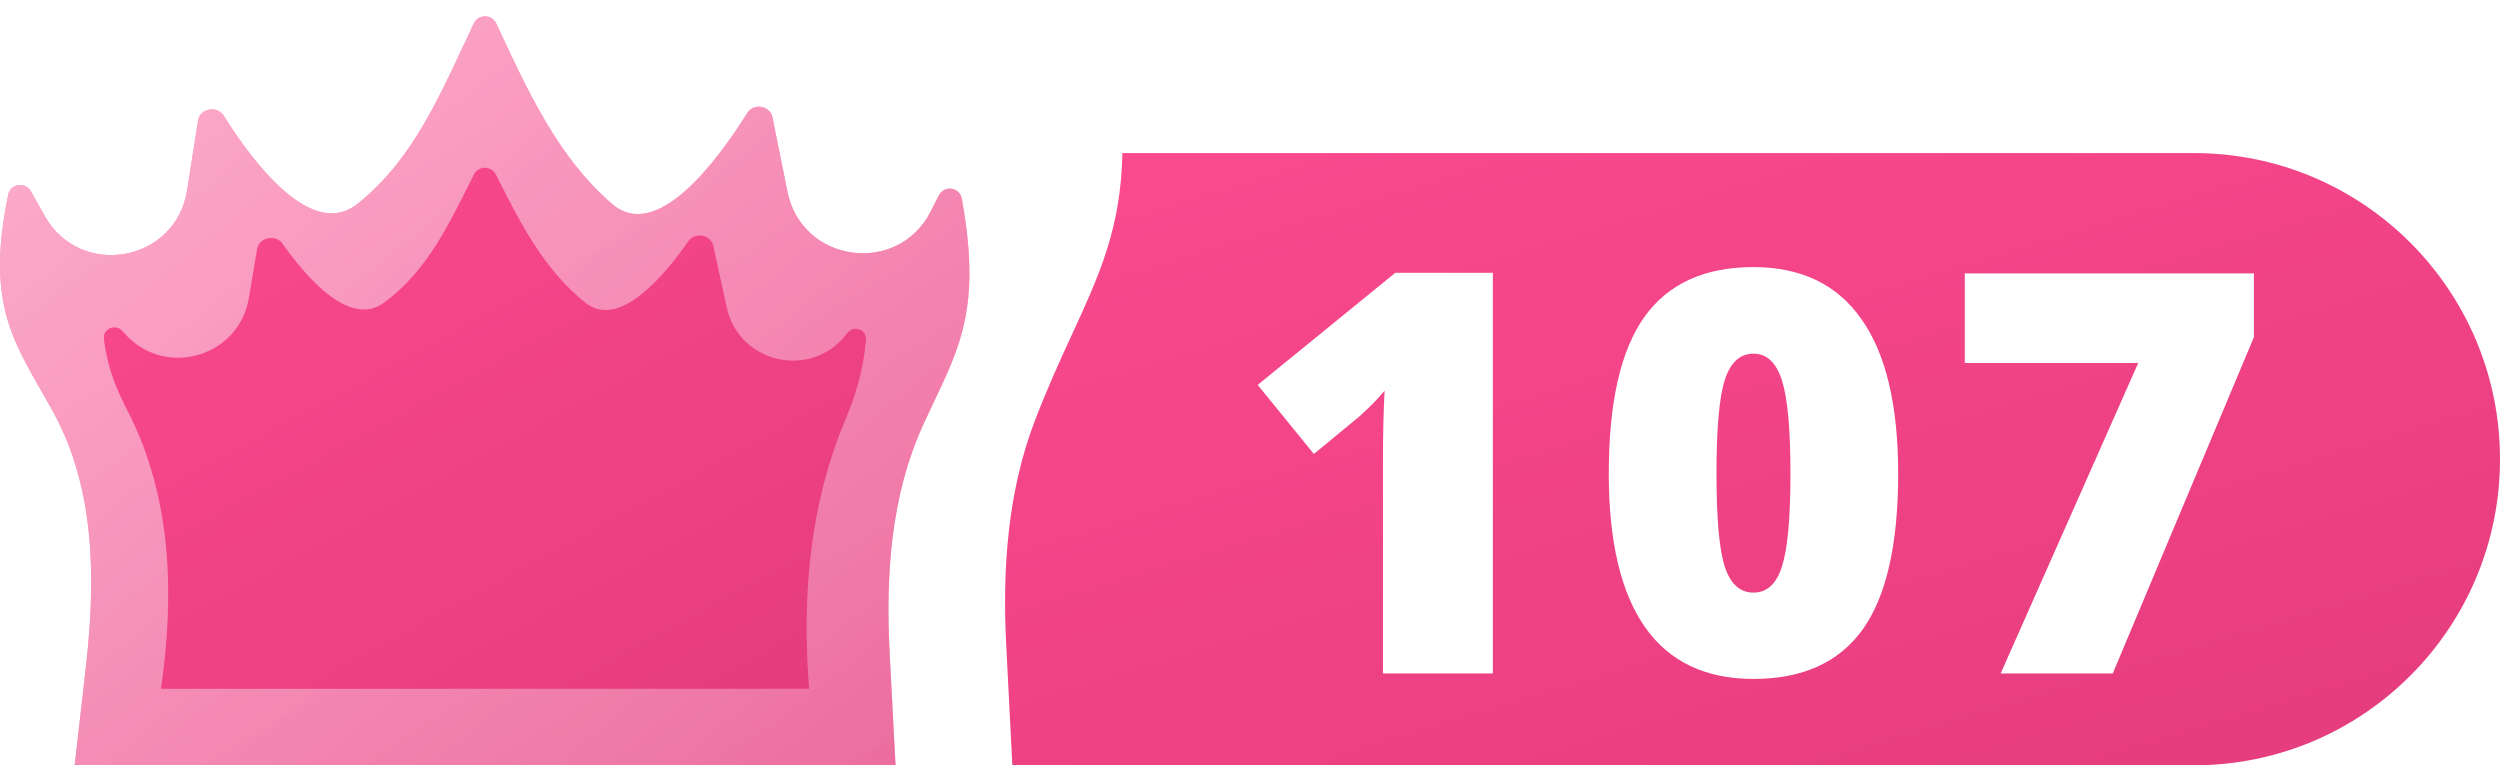
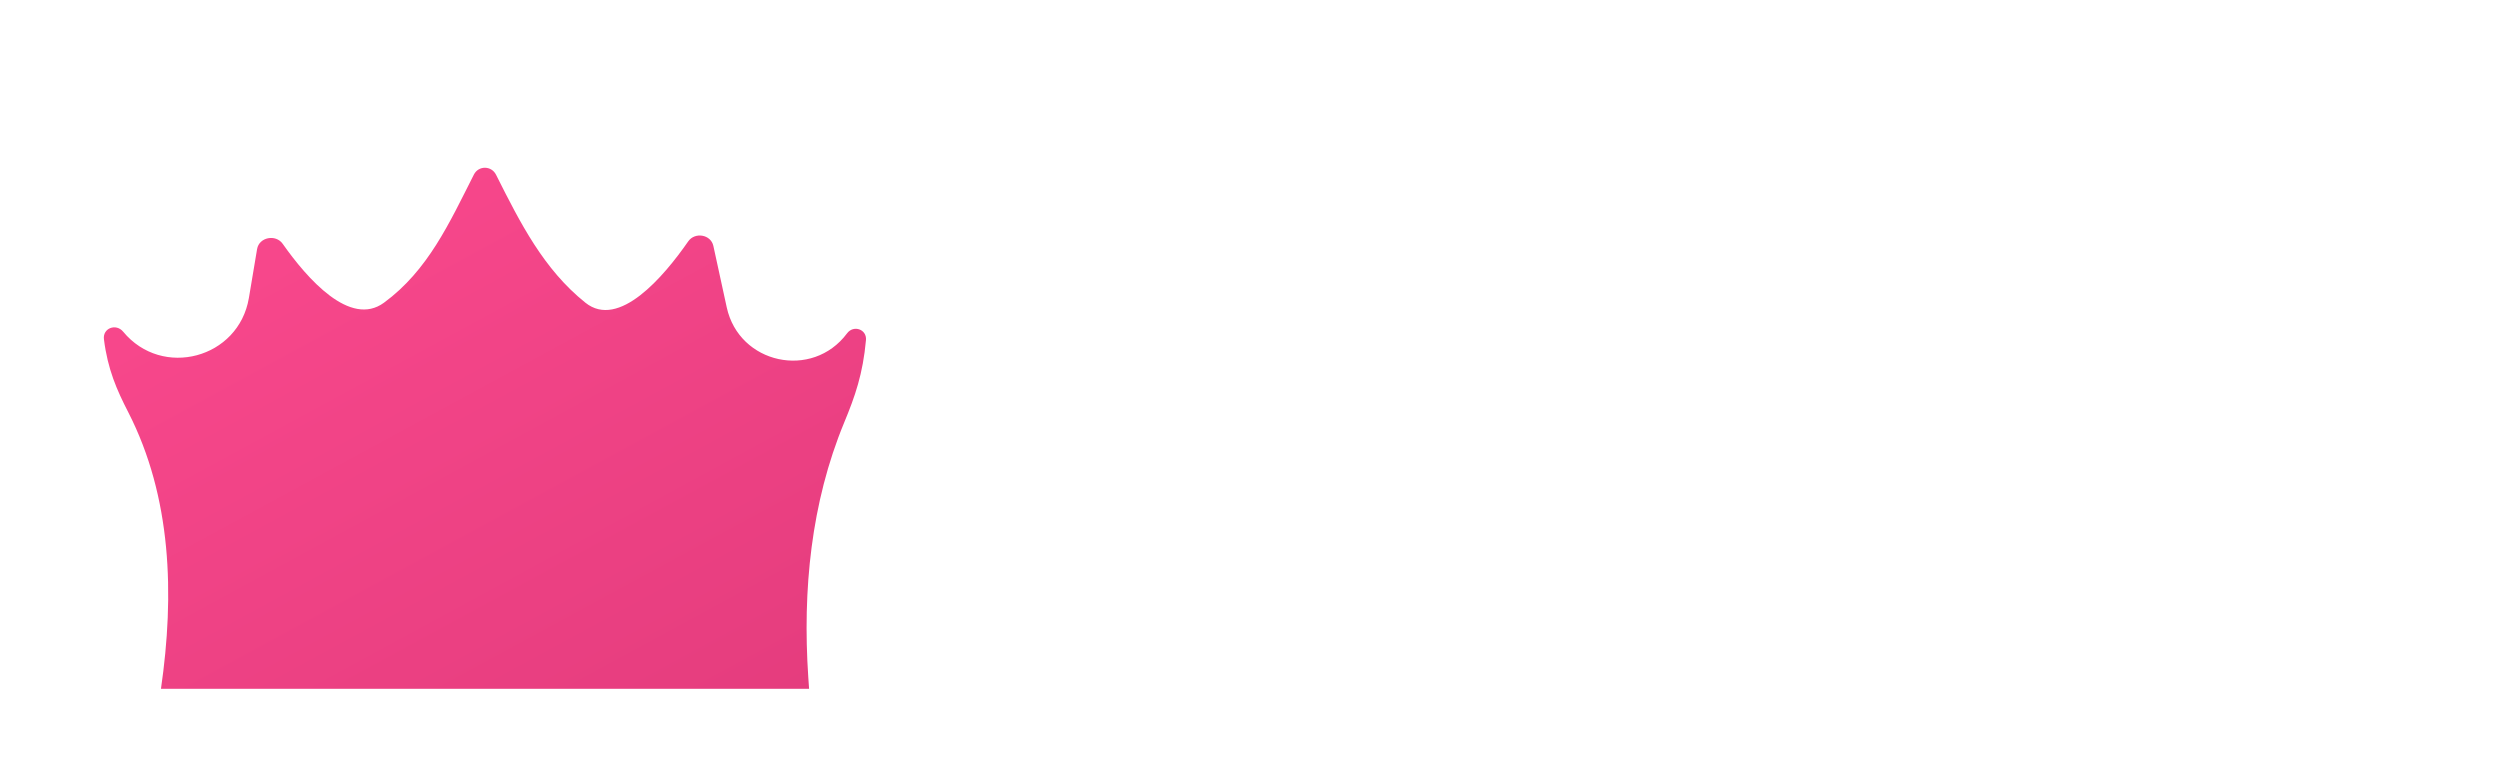
<svg xmlns="http://www.w3.org/2000/svg" width="49" height="15" viewBox="0 0 49 15" fill="none">
-   <path fill-rule="evenodd" clip-rule="evenodd" d="M19.842 15L19.722 12.648C19.645 11.158 19.749 9.646 20.281 8.252C20.532 7.596 20.783 7.049 21.014 6.549C21.55 5.384 21.971 4.469 21.999 3H43C46.314 3 49 5.686 49 9C49 12.314 46.314 15 43 15H19.842Z" fill="url(#paint0_linear)" />
  <g filter="url(#filter0_d)">
    <path d="M29.06 13H26.906V8.843C26.906 8.338 26.916 7.876 26.938 7.457C26.805 7.618 26.641 7.786 26.444 7.962L25.552 8.698L24.451 7.344L27.148 5.147H29.06V13ZM37.004 9.084C37.004 10.474 36.771 11.492 36.306 12.141C35.84 12.785 35.128 13.107 34.168 13.107C33.23 13.107 32.523 12.771 32.046 12.098C31.57 11.421 31.332 10.416 31.332 9.084C31.332 7.688 31.565 6.664 32.03 6.012C32.496 5.361 33.208 5.035 34.168 5.035C35.102 5.035 35.808 5.375 36.284 6.055C36.764 6.732 37.004 7.742 37.004 9.084ZM33.443 9.084C33.443 9.972 33.498 10.583 33.609 10.916C33.72 11.249 33.907 11.415 34.168 11.415C34.433 11.415 34.619 11.244 34.727 10.9C34.838 10.556 34.893 9.951 34.893 9.084C34.893 8.214 34.838 7.606 34.727 7.258C34.616 6.907 34.429 6.732 34.168 6.732C33.907 6.732 33.72 6.9 33.609 7.237C33.498 7.573 33.443 8.189 33.443 9.084ZM39.013 13L41.709 6.915H38.31V5.158H43.976V6.41L41.21 13H39.013Z" fill="white" />
  </g>
-   <path d="M1.682 13.084L1.463 15H17.553L17.438 12.819C17.357 11.282 17.457 9.715 18.099 8.316C18.743 6.912 19.268 6.202 18.852 3.894C18.81 3.664 18.505 3.624 18.399 3.833L18.244 4.139C17.602 5.41 15.718 5.155 15.435 3.76L15.14 2.298C15.093 2.067 14.771 2.015 14.646 2.215C14.062 3.149 12.874 4.754 12 4C10.923 3.072 10.341 1.773 9.727 0.462C9.639 0.274 9.375 0.272 9.286 0.46C8.649 1.804 8.124 3.111 7 4C6.11 4.704 4.968 3.197 4.384 2.267C4.255 2.063 3.919 2.123 3.882 2.362L3.667 3.73C3.447 5.136 1.577 5.474 0.878 4.234L0.607 3.751C0.497 3.556 0.207 3.597 0.161 3.816C-0.31 6.071 0.335 6.785 1.045 8.08C1.872 9.589 1.877 11.374 1.682 13.084Z" fill="url(#paint1_linear)" />
  <path d="M1.682 13.084L1.463 15H17.553L17.438 12.819C17.357 11.282 17.457 9.715 18.099 8.316C18.743 6.912 19.268 6.202 18.852 3.894C18.81 3.664 18.505 3.624 18.399 3.833L18.244 4.139C17.602 5.41 15.718 5.155 15.435 3.76L15.14 2.298C15.093 2.067 14.771 2.015 14.646 2.215C14.062 3.149 12.874 4.754 12 4C10.923 3.072 10.341 1.773 9.727 0.462C9.639 0.274 9.375 0.272 9.286 0.46C8.649 1.804 8.124 3.111 7 4C6.11 4.704 4.968 3.197 4.384 2.267C4.255 2.063 3.919 2.123 3.882 2.362L3.667 3.73C3.447 5.136 1.577 5.474 0.878 4.234L0.607 3.751C0.497 3.556 0.207 3.597 0.161 3.816C-0.31 6.071 0.335 6.785 1.045 8.08C1.872 9.589 1.877 11.374 1.682 13.084Z" fill="url(#paint2_linear)" fill-opacity="0.72" />
  <path d="M5.039 4.881L4.878 5.841C4.678 7.026 3.179 7.427 2.414 6.501C2.274 6.332 2.01 6.432 2.037 6.649C2.111 7.24 2.289 7.642 2.514 8.08C3.365 9.743 3.423 11.651 3.155 13.5H15.858L15.842 13.268C15.729 11.568 15.895 9.856 16.546 8.282C16.759 7.768 16.913 7.331 16.973 6.665C16.992 6.454 16.729 6.363 16.602 6.534C15.922 7.446 14.486 7.135 14.244 6.024L13.982 4.82C13.933 4.595 13.62 4.543 13.489 4.731C13.008 5.424 12.129 6.458 11.474 5.933C10.655 5.277 10.197 4.369 9.732 3.444L9.722 3.424C9.631 3.244 9.379 3.242 9.288 3.422C8.804 4.378 8.388 5.3 7.526 5.933C6.862 6.421 6.021 5.461 5.541 4.779C5.405 4.585 5.079 4.648 5.039 4.881Z" fill="url(#paint3_linear)" />
  <defs>
    <filter id="filter0_d" x="23.651" y="4.235" width="21.525" height="10.073" filterUnits="userSpaceOnUse" color-interpolation-filters="sRGB">
      <feFlood flood-opacity="0" result="BackgroundImageFix" />
      <feColorMatrix in="SourceAlpha" type="matrix" values="0 0 0 0 0 0 0 0 0 0 0 0 0 0 0 0 0 0 127 0" />
      <feOffset dx="0.2" dy="0.2" />
      <feGaussianBlur stdDeviation="0.5" />
      <feColorMatrix type="matrix" values="0 0 0 0 0 0 0 0 0 0 0 0 0 0 0 0 0 0 0.25 0" />
      <feBlend mode="normal" in2="BackgroundImageFix" result="effect1_dropShadow" />
      <feBlend mode="normal" in="SourceGraphic" in2="effect1_dropShadow" result="shape" />
    </filter>
    <linearGradient id="paint0_linear" x1="14.24" y1="3" x2="20.392" y2="23.288" gradientUnits="userSpaceOnUse">
      <stop stop-color="#FE4B90" />
      <stop offset="1" stop-color="#E43C7D" />
    </linearGradient>
    <linearGradient id="paint1_linear" x1="-3.54" y1="1.03162e-07" x2="8.525" y2="20.639" gradientUnits="userSpaceOnUse">
      <stop stop-color="#FE4B90" />
      <stop offset="1" stop-color="#E43C7D" />
    </linearGradient>
    <linearGradient id="paint2_linear" x1="-1.1084e-07" y1="-0.5" x2="16.733" y2="19.863" gradientUnits="userSpaceOnUse">
      <stop stop-color="white" stop-opacity="0.8" />
      <stop offset="1" stop-color="white" stop-opacity="0.29" />
    </linearGradient>
    <linearGradient id="paint3_linear" x1="-0.795" y1="3" x2="7.721" y2="18.683" gradientUnits="userSpaceOnUse">
      <stop stop-color="#FE4B90" />
      <stop offset="1" stop-color="#E43C7D" />
    </linearGradient>
  </defs>
</svg>